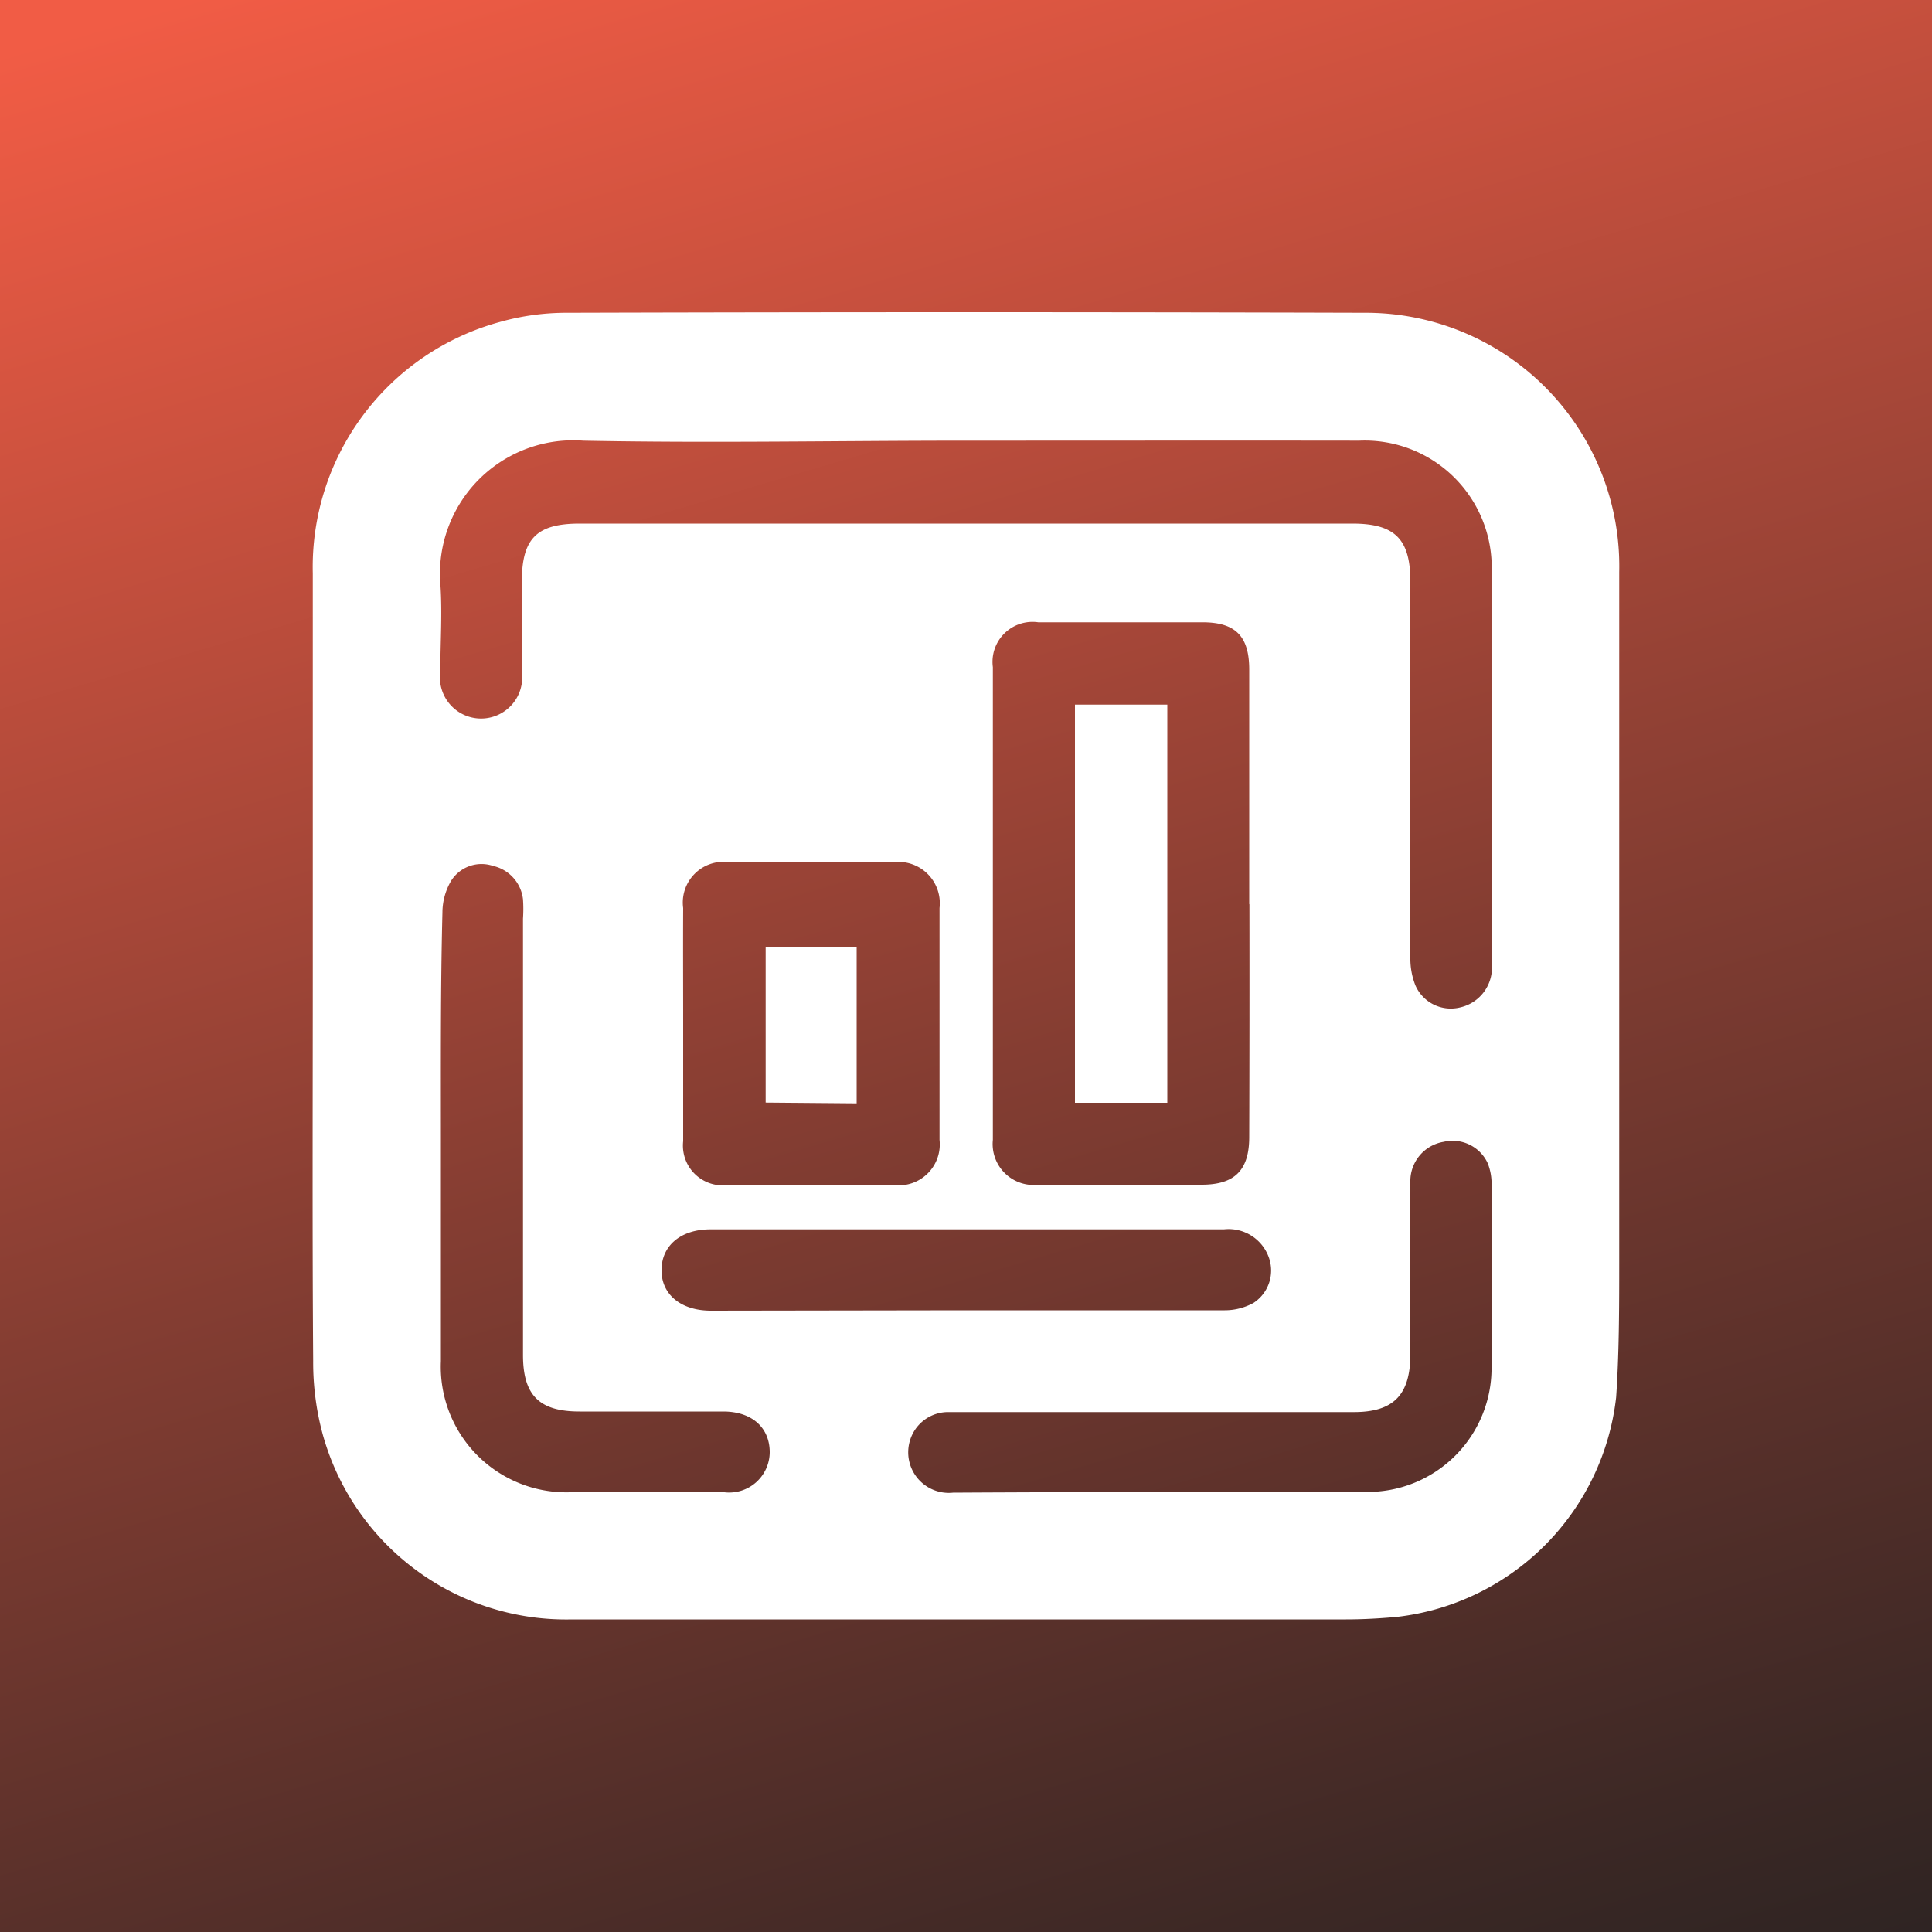
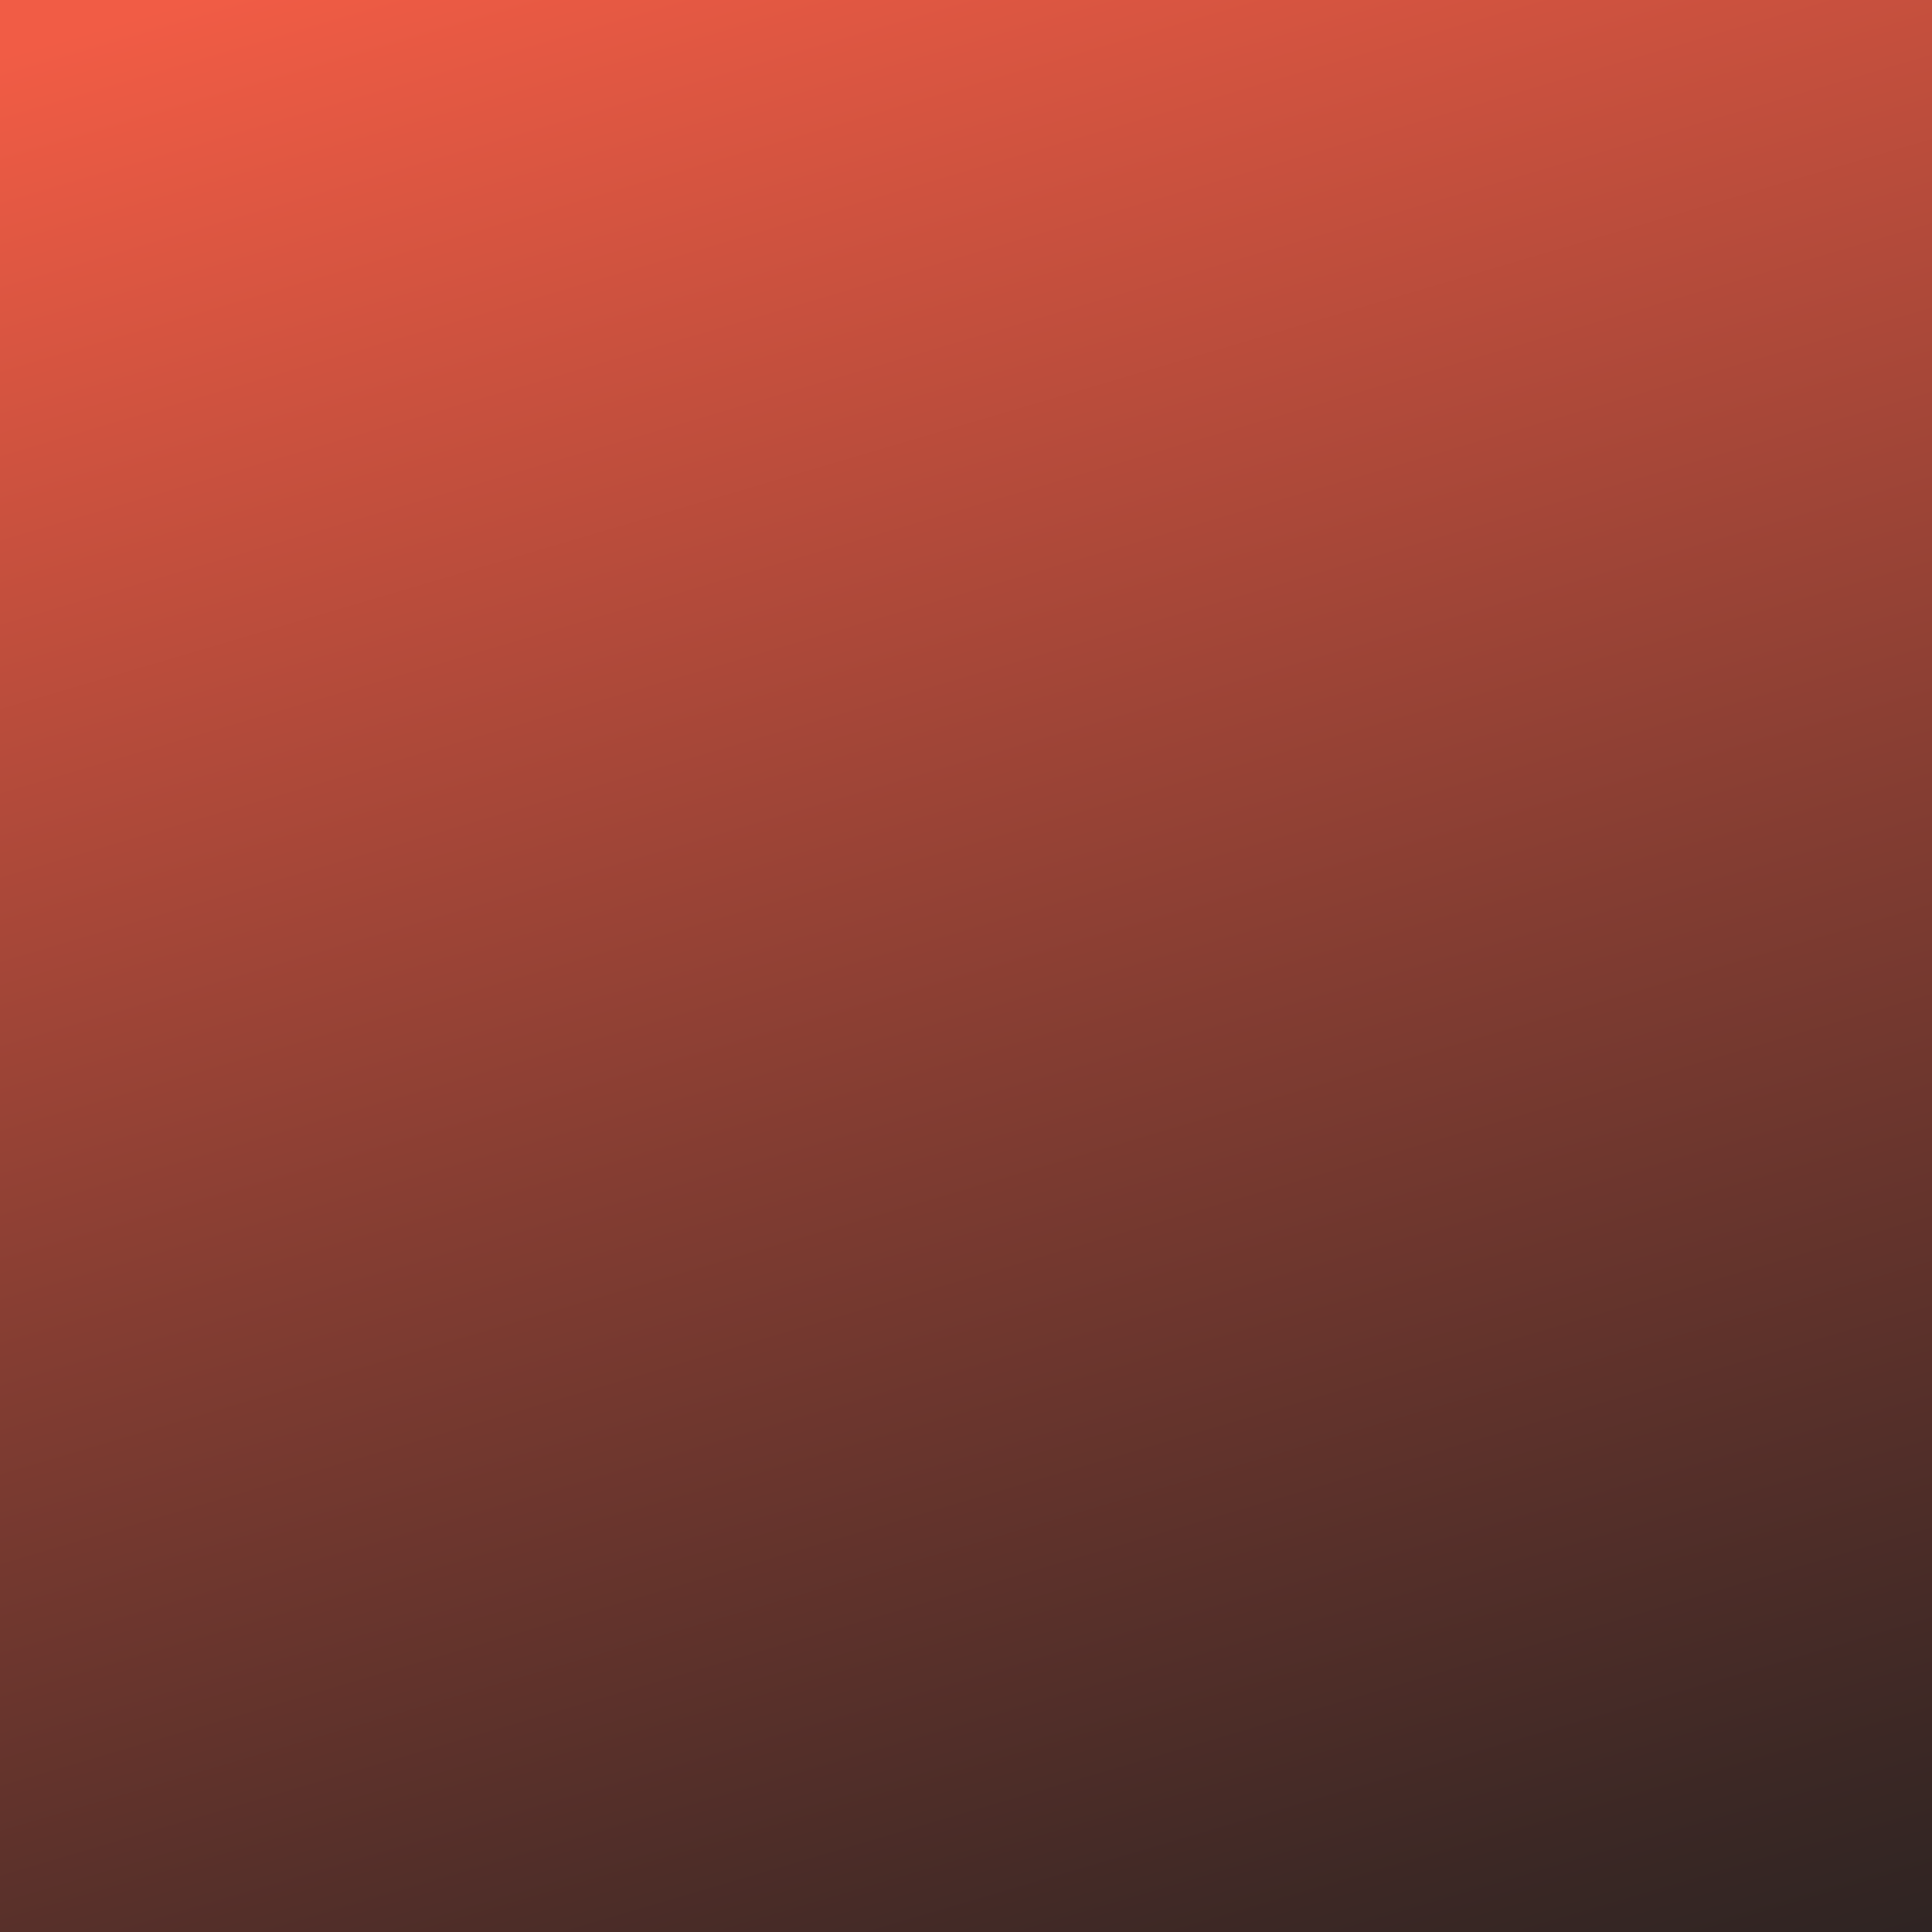
<svg xmlns="http://www.w3.org/2000/svg" viewBox="0 0 100 100">
  <rect x="0" y="0" width="100" height="100" fill="#808080" stroke="none" />
  <defs>
    <style>.cls-1{isolation:isolate;}.cls-2{fill:url(#linear-gradient);}.cls-3{mix-blend-mode:overlay;}.cls-4{fill:#fff;}</style>
    <linearGradient id="linear-gradient" x1="33.96" y1="-7.18" x2="71.49" y2="119.96" gradientUnits="userSpaceOnUse">
      <stop offset="0" stop-color="#f15c45" />
      <stop offset="0.49" stop-color="#843d32" />
      <stop offset="0.84" stop-color="#3c2825" />
      <stop offset="1" stop-color="#202020" />
    </linearGradient>
  </defs>
  <g class="cls-1">
    <g id="Layer_1" data-name="Layer 1">
      <rect class="cls-2" x="-4.74" y="-4.55" width="111.06" height="108.77" />
    </g>
    <g id="Layer_2" data-name="Layer 2">
      <g class="cls-3">
-         <path class="cls-4" d="M16.19,49.93q0-10.12,0-20.26a13.15,13.15,0,0,1,9.67-13,12.69,12.69,0,0,1,3.47-.48q20.7-.06,41.39,0A13.12,13.12,0,0,1,83.81,29.61q0,17.79,0,35.59c0,2.38,0,4.76-.16,7.13A12.91,12.91,0,0,1,72.31,83.69c-.88.08-1.76.13-2.64.13q-20,0-40.07,0a13.07,13.07,0,0,1-12.91-9.63,14.19,14.19,0,0,1-.48-3.73C16.16,63.61,16.19,56.77,16.19,49.93ZM50,22.81c-6.61,0-13.21.13-19.81,0a6.9,6.9,0,0,0-7.4,7.38c.11,1.52,0,3.06,0,4.58a2.13,2.13,0,1,0,4.22,0c0-1.56,0-3.11,0-4.67,0-2.24.78-3,3-3H70c2.2,0,3,.8,3,3,0,6.48,0,13,0,19.46A3.76,3.76,0,0,0,73.26,51a2,2,0,0,0,2.33,1.14,2.11,2.11,0,0,0,1.62-2.3c0-6.78,0-13.56,0-20.34a6.57,6.57,0,0,0-6.85-6.69C63.57,22.8,56.79,22.81,50,22.81Zm14.66,24q0-6.07,0-12.15c0-1.72-.7-2.44-2.38-2.45-2.85,0-5.7,0-8.54,0a2.07,2.07,0,0,0-2.35,2.32V59a2.12,2.12,0,0,0,2.36,2.32H62.2c1.71,0,2.46-.75,2.46-2.47Q64.68,52.82,64.67,46.79ZM35.36,53c0,2,0,4.05,0,6.07a2.06,2.06,0,0,0,2.3,2.27h8.62A2.12,2.12,0,0,0,48.63,59q0-6,0-12a2.14,2.14,0,0,0-2.32-2.38c-2.87,0-5.75,0-8.62,0A2.11,2.11,0,0,0,35.36,47C35.35,49,35.36,51,35.36,53Zm-12.54,6.1c0,3.79,0,7.57,0,11.36a6.5,6.5,0,0,0,6.68,6.78c2.67,0,5.34,0,8,0a2.1,2.1,0,0,0,2.34-2.07c0-1.27-.91-2.1-2.38-2.11H30c-2.09,0-2.93-.84-2.93-2.93V47.55a7.32,7.32,0,0,0,0-1,2,2,0,0,0-1.55-1.73,1.86,1.86,0,0,0-2.17.77,3.26,3.26,0,0,0-.45,1.64C22.8,51.15,22.82,55.11,22.82,59.08ZM60.16,77.22c3.49,0,7,0,10.47,0a6.41,6.41,0,0,0,6.57-6.58c0-3.08,0-6.16,0-9.24A2.85,2.85,0,0,0,77,60.2a2,2,0,0,0-2.27-1.1A2.06,2.06,0,0,0,73,61.2c0,3,0,5.93,0,8.89,0,2.09-.85,3-2.92,3H55c-2,0-3.93,0-5.9,0a2.06,2.06,0,0,0-2,1.47,2.1,2.1,0,0,0,2.23,2.7C52.89,77.24,56.52,77.23,60.16,77.22Zm-10.24-9.4c4.49,0,9,0,13.47,0a3.09,3.09,0,0,0,1.49-.38,2,2,0,0,0,.81-2.31,2.21,2.21,0,0,0-2.34-1.5H36.77c-1.52,0-2.52.83-2.53,2.1s1,2.11,2.56,2.11Z" />
-         <path class="cls-4" d="M55.64,36.47h4.78V57.08H55.64Z" />
-         <path class="cls-4" d="M39.63,57.07V49h4.71v8.11Z" />
-       </g>
+         </g>
    </g>
  </g>
</svg>